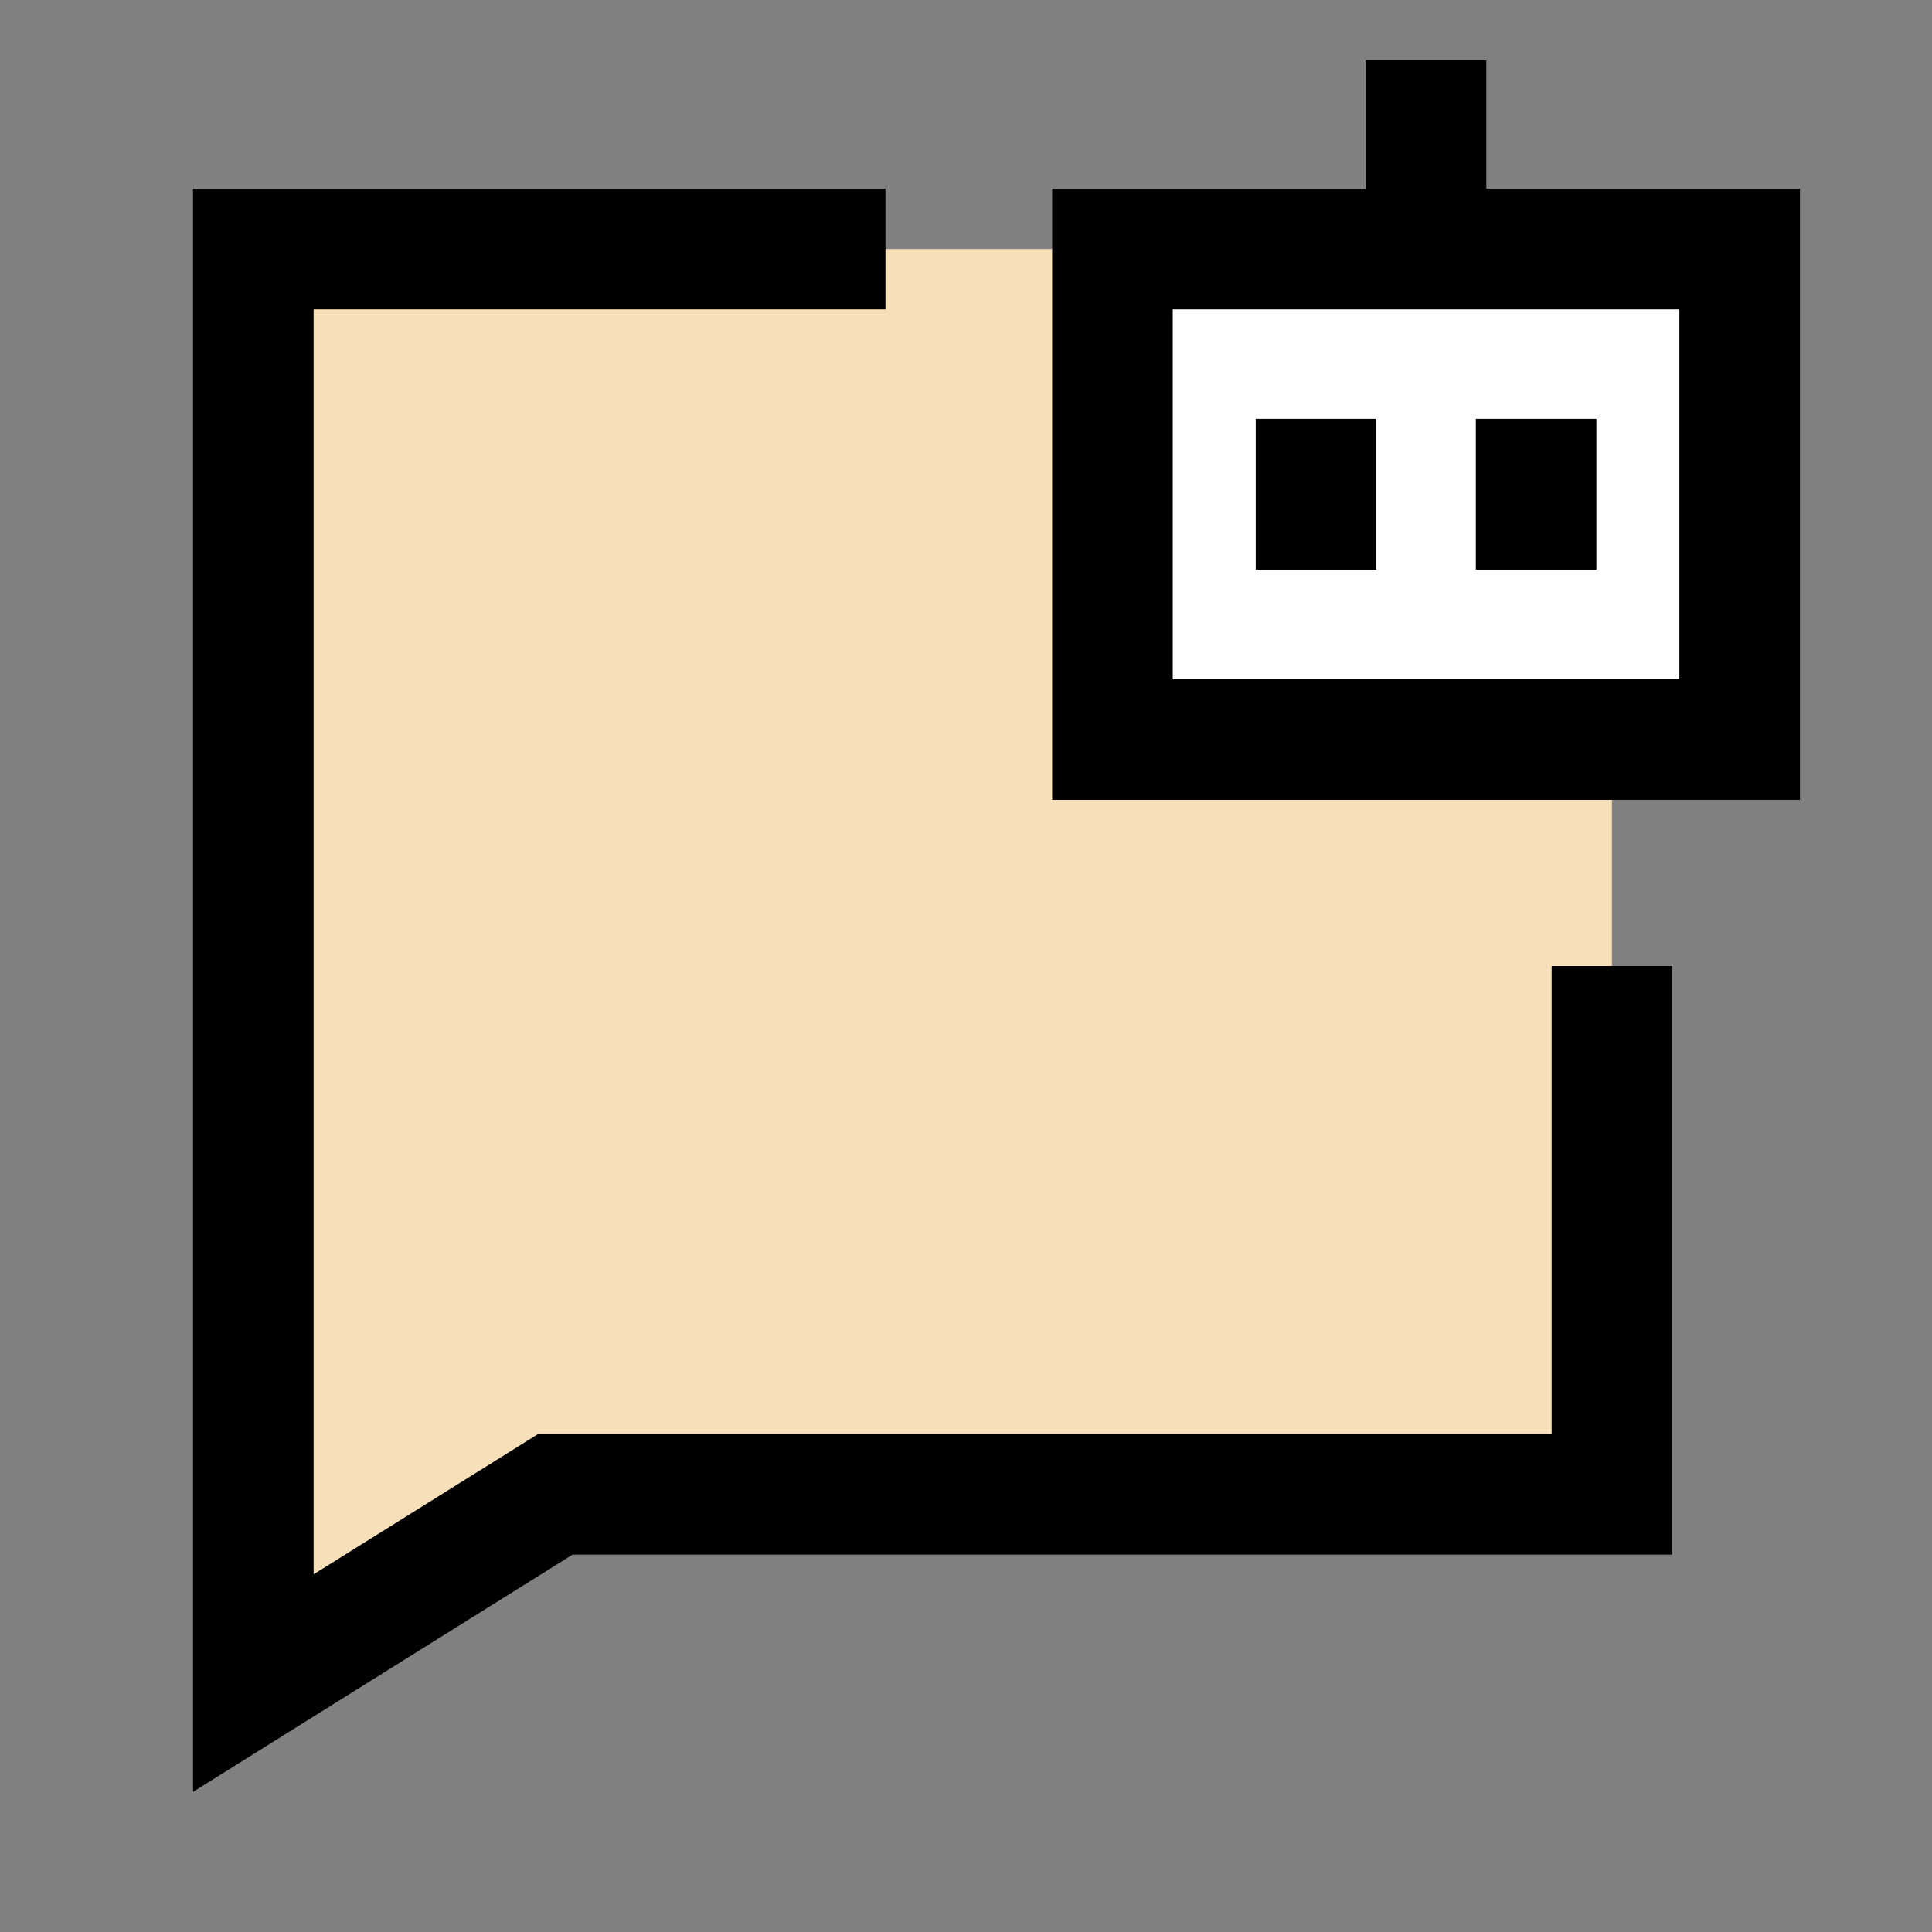
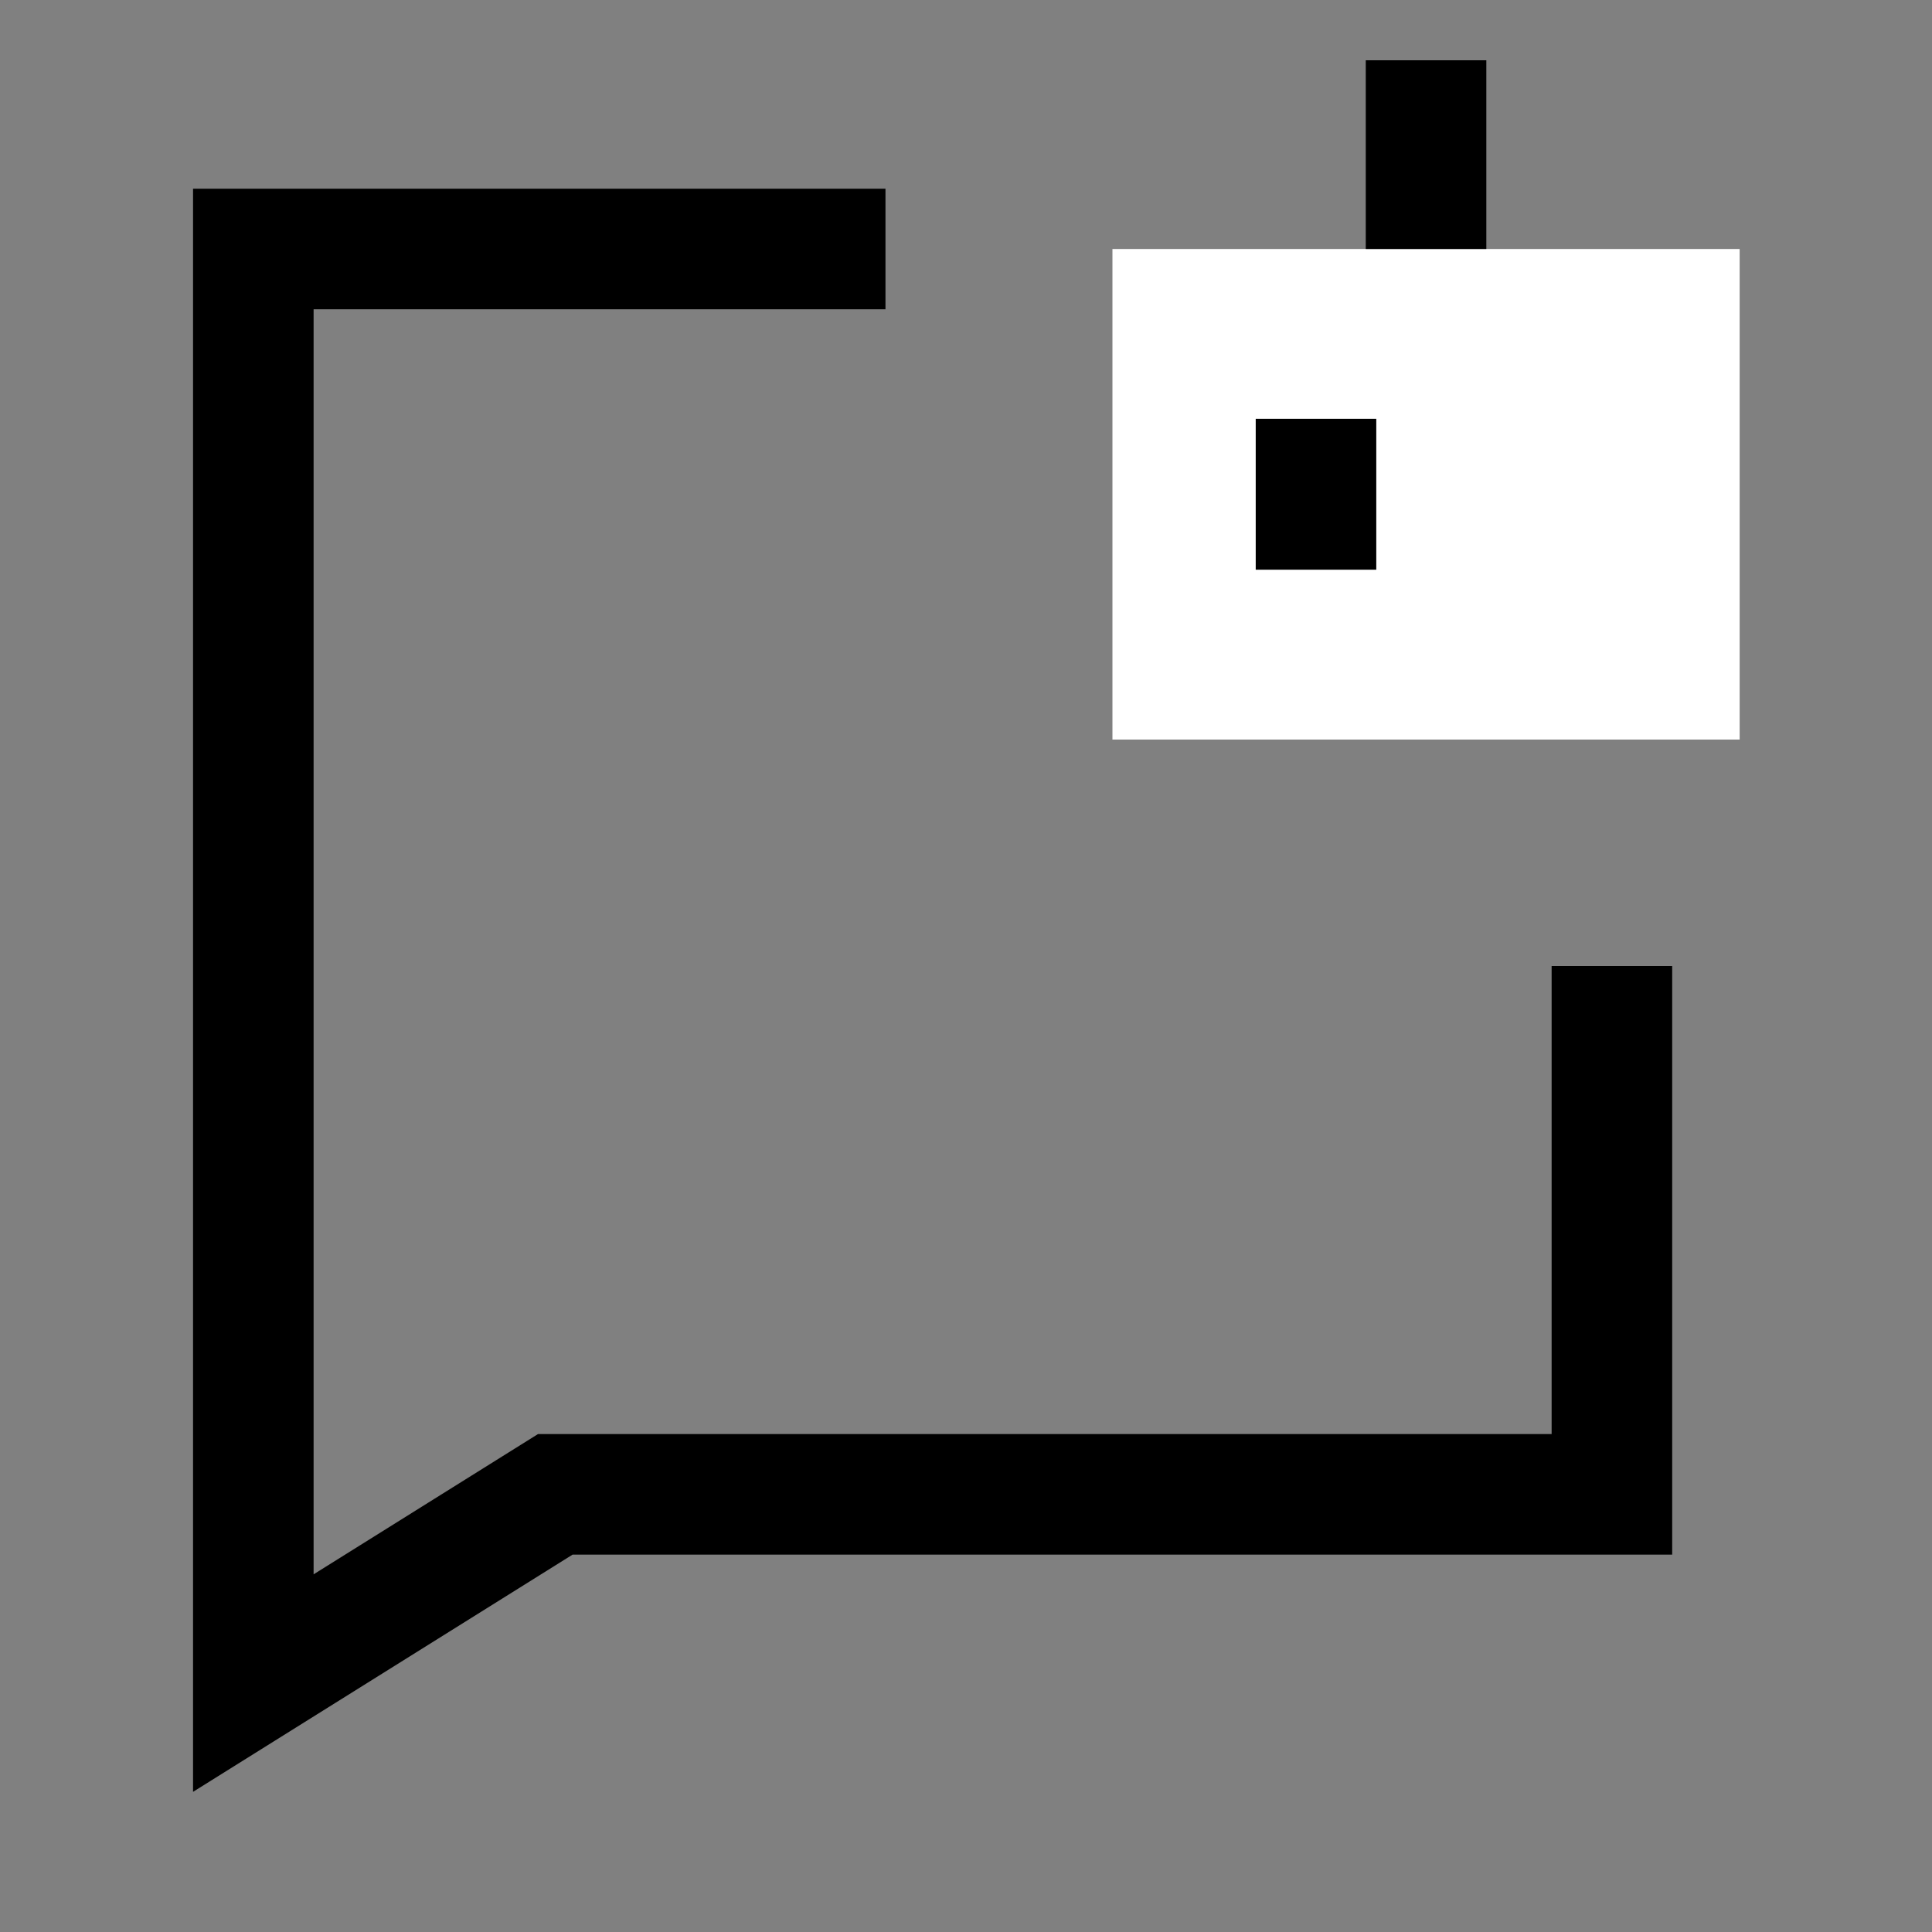
<svg xmlns="http://www.w3.org/2000/svg" fill="none" viewBox="-0.78 -0.78 25 25" height="25" width="25">
  <rect x="-0.78" y="-0.78" width="25" height="25" fill="#808080" stroke="none" />
  <g id="ai-chat-robot--bubble-conversation-message-artificial-intelligence-ai">
-     <path id="Rectangle 730" fill="#f7dfba" d="m6.405 18.557 13.673 0 0 -16.115 -17.58 0 0 18.557 3.907 -2.442Z" stroke-width="1.56" />
    <path id="Vector 3026" fill="#ffffff" d="M21.731 8.79V2.442h-8.116V8.79h8.116Z" stroke-width="1.56" />
-     <path id="Vector 3022" stroke="#000000" d="M21.731 8.79V2.442h-8.116V8.79h8.116Z" stroke-width="1.56" />
    <path id="Vector 3023" stroke="#000000" d="M17.673 0v2.442" stroke-width="1.56" />
-     <path id="Vector 3024" stroke="#000000" d="M19.097 4.639v1.953" stroke-width="1.56" />
    <path id="Vector 3021" stroke="#000000" d="M16.249 4.639v1.953" stroke-width="1.56" />
    <path id="Rectangle 729" stroke="#000000" d="m10.678 2.442 -8.18 0 0 18.557 3.907 -2.442 13.673 0 0 -6.837" stroke-width="1.56" />
  </g>
</svg>